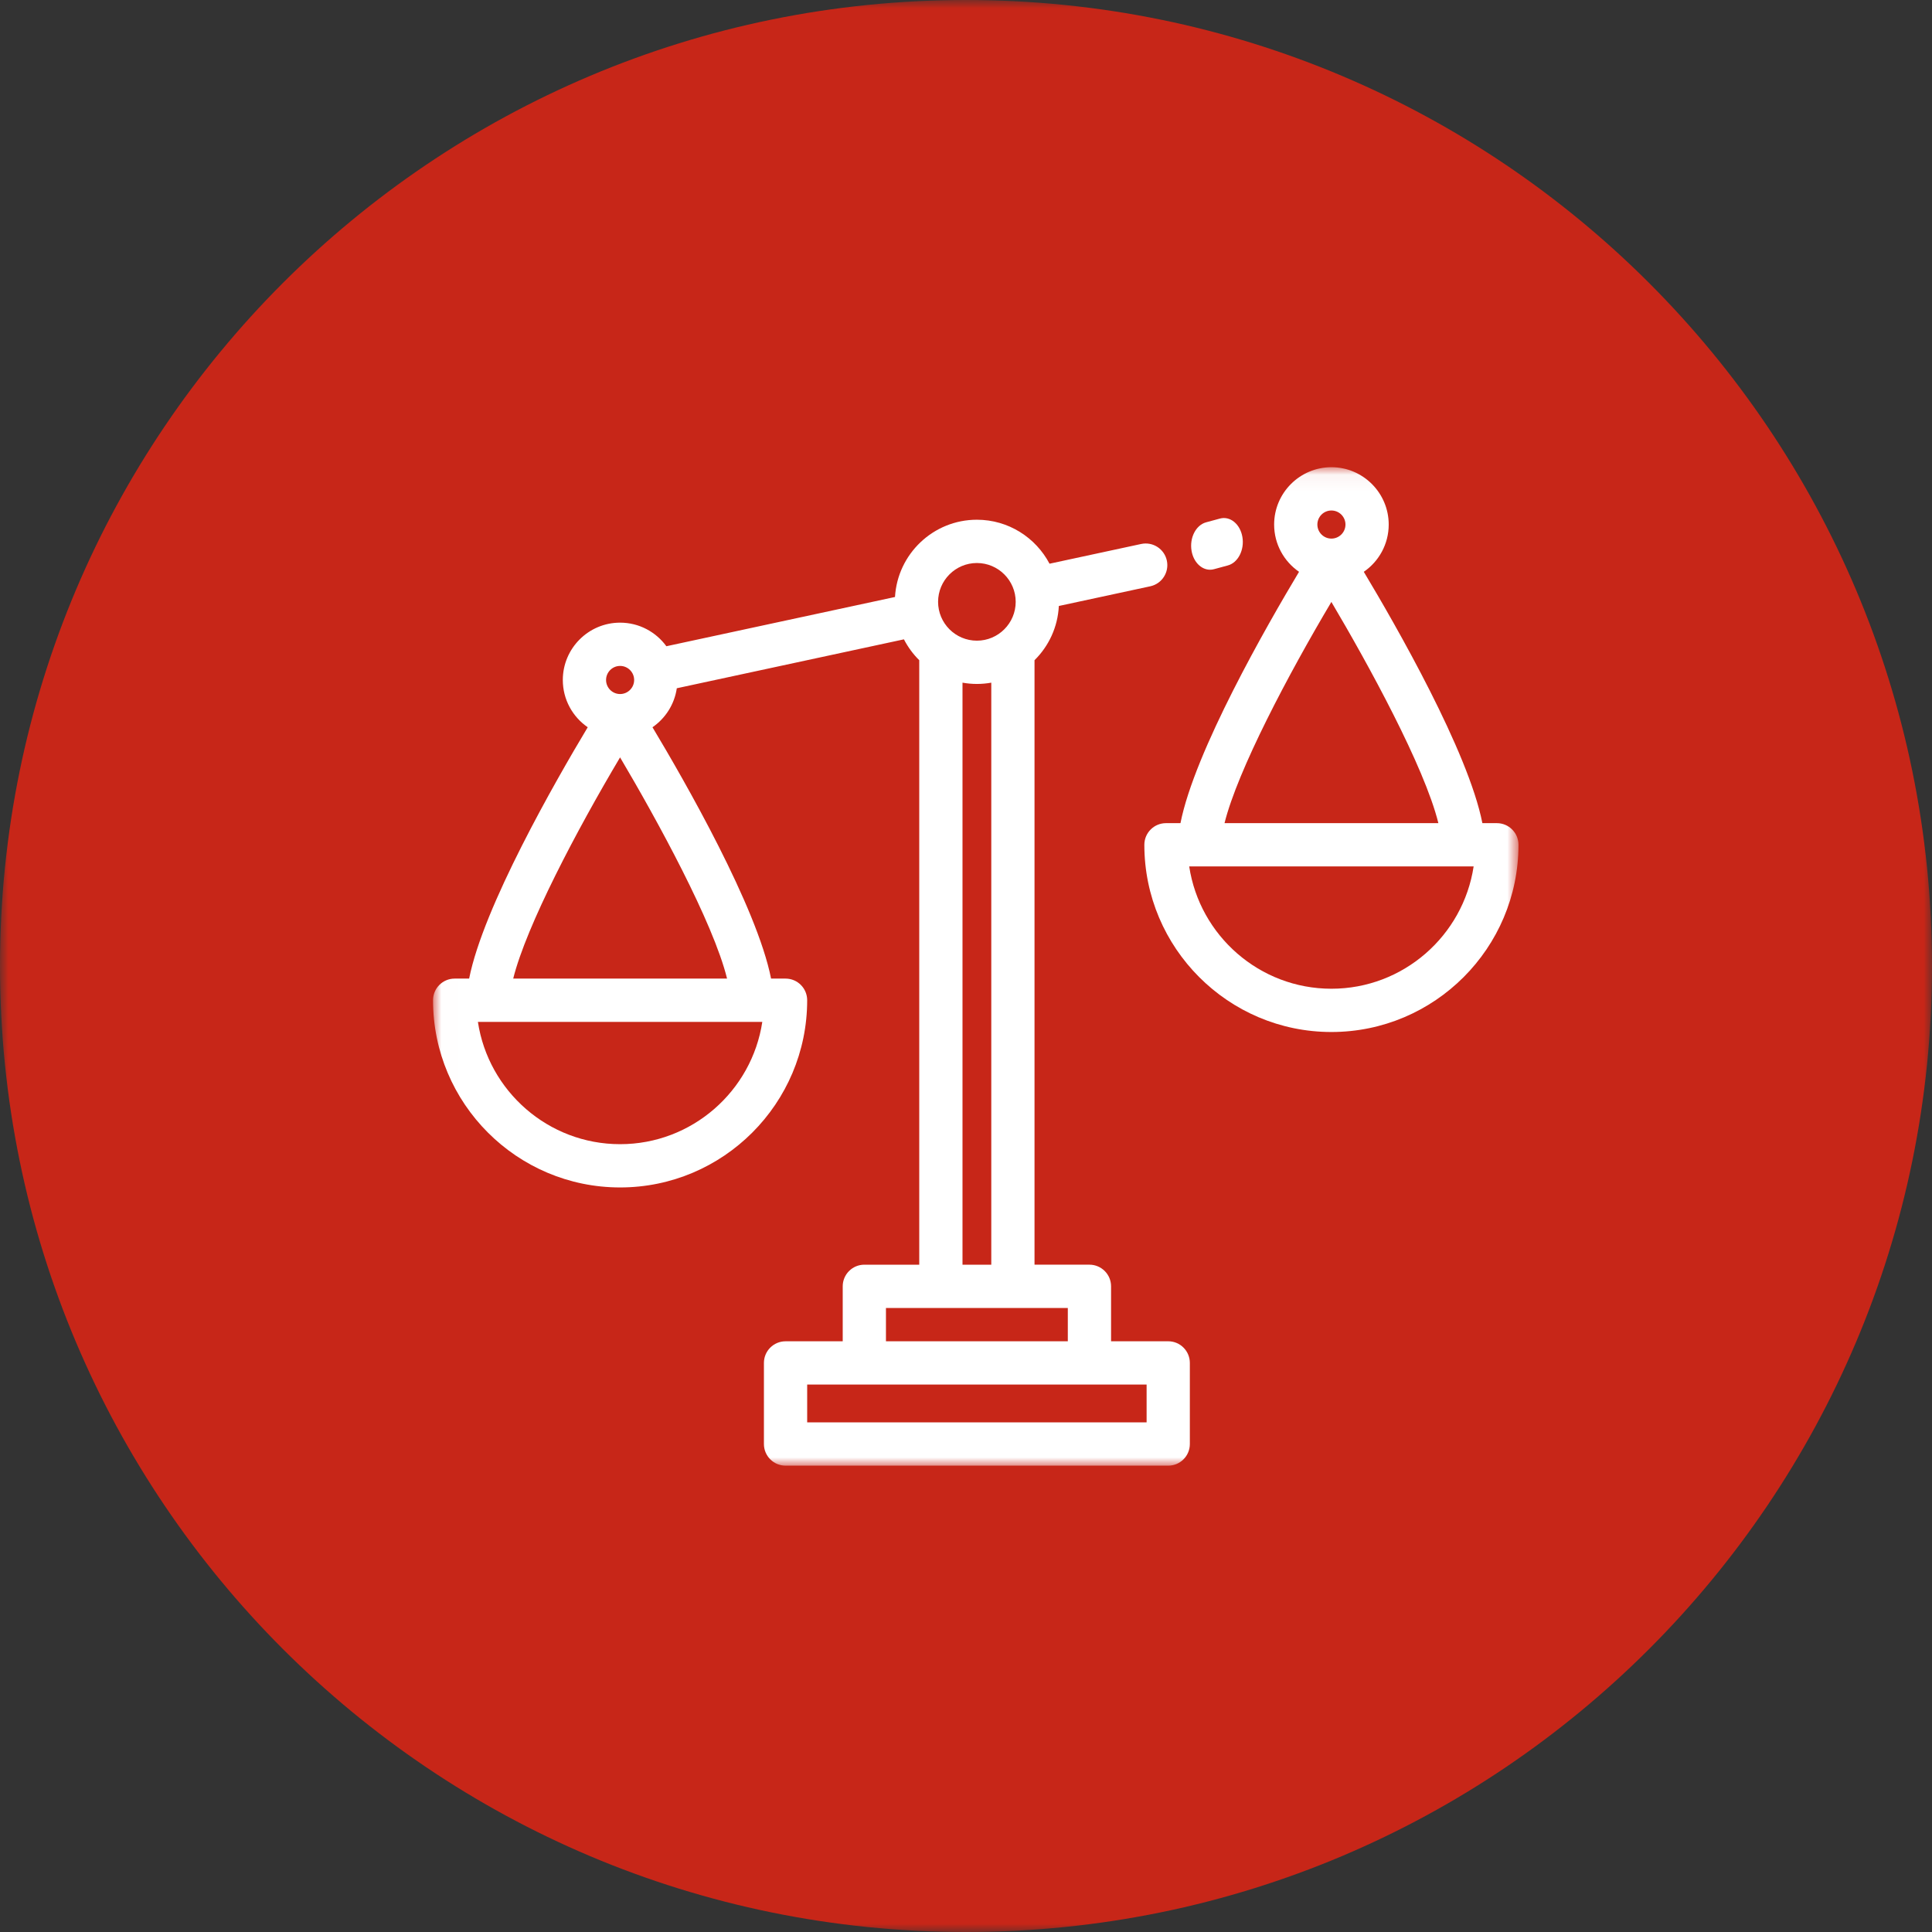
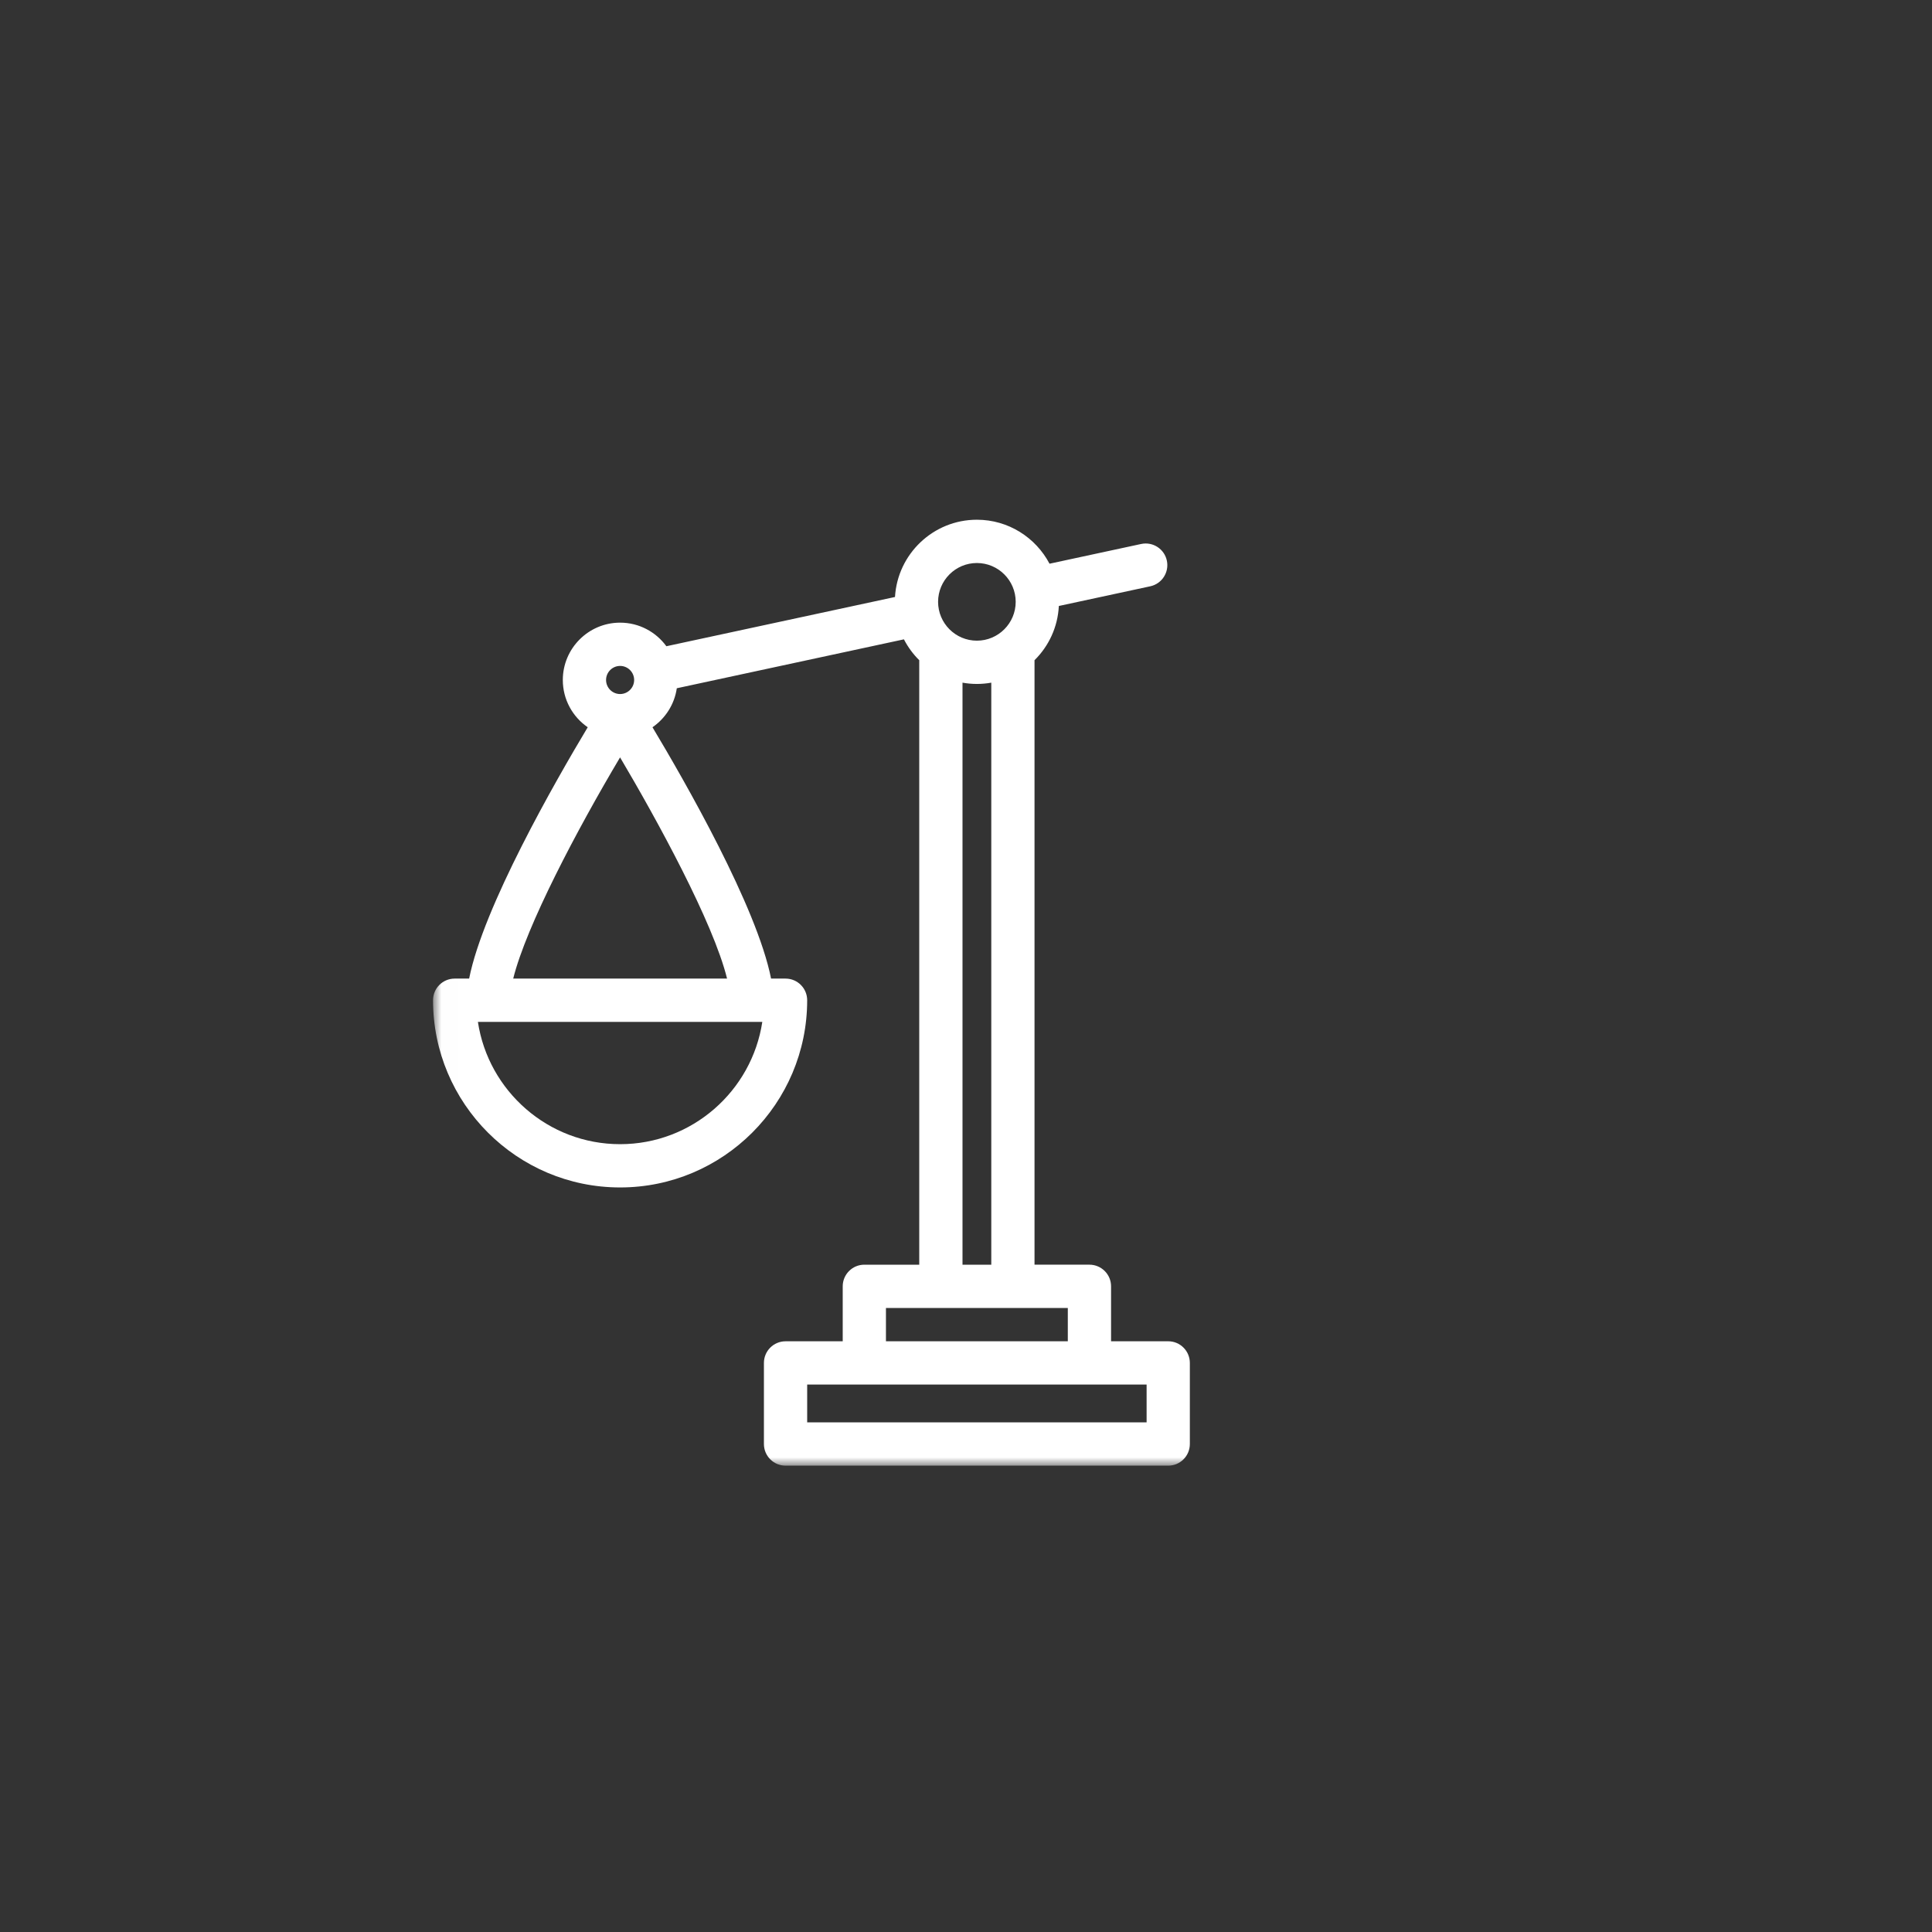
<svg xmlns="http://www.w3.org/2000/svg" xmlns:xlink="http://www.w3.org/1999/xlink" width="116px" height="116px" viewBox="0 0 116 116" version="1.1">
  <rect x="0" y="0" width="116" height="116" fill="#333333" stroke="none" />
  <title>Group 8</title>
  <desc>Created with Sketch.</desc>
  <defs>
    <polygon id="path-1" points="0 0 116 0 116 116 1.01734395e-15 116" />
    <polygon id="path-3" points="0.008 60 65.172 60 65.172 0.052 0.008 0.052" />
-     <path d="M1.654,3.207 C1.733,3.207 1.813,3.196 1.894,3.174 L2.723,2.949 C3.336,2.782 3.727,2.016 3.595,1.24 C3.463,0.463 2.858,-0.031 2.244,0.136 L1.415,0.361 C0.801,0.529 0.411,1.294 0.543,2.071 C0.658,2.745 1.129,3.207 1.654,3.207" id="path-5" />
  </defs>
  <g id="Welcome" stroke="none" stroke-width="1" fill="none" fill-rule="evenodd">
    <g id="Desktop-HD" transform="translate(-173, -1257)">
      <g id="Group-8" transform="translate(173, 1257)">
        <g id="Group-12">
          <mask id="mask-2" fill="white">
            <use xlink:href="#path-1" />
          </mask>
          <g id="Clip-11" />
-           <path d="M58,116 C25.967,116 0,90.032 0,58.001 C0,25.968 25.967,0 58,0 C90.032,0 116,25.968 116,58.001 C116,90.032 90.032,116 58,116 Z" id="Fill-10" fill="#C72618" mask="url(#mask-2)" />
        </g>
        <g id="balance" transform="translate(26, 28)">
          <g id="Group-4">
            <mask id="mask-4" fill="white">
              <use xlink:href="#path-3" />
            </mask>
            <g id="Clip-2" />
-             <path d="M53.94,31.365 C49.62,31.365 46.03,28.173 45.402,24.022 L62.479,24.022 C61.85,28.173 58.261,31.365 53.94,31.365 Z M53.938,8.141 C56.135,11.852 59.528,18.034 60.362,21.423 L47.522,21.423 C48.31,18.25 51.363,12.473 53.938,8.141 Z M53.94,2.651 C54.405,2.651 54.784,3.029 54.784,3.495 C54.784,3.96 54.405,4.338 53.94,4.338 C53.475,4.338 53.097,3.96 53.097,3.495 C53.097,3.029 53.475,2.651 53.94,2.651 Z M63.874,21.423 L63.004,21.423 C62.157,17.119 57.809,9.542 55.884,6.332 C56.787,5.711 57.38,4.671 57.38,3.495 C57.38,1.596 55.837,0.052 53.94,0.052 C52.044,0.052 50.501,1.596 50.501,3.495 C50.501,4.671 51.094,5.711 51.996,6.332 C50.072,9.542 45.724,17.119 44.877,21.423 L44.007,21.423 C43.29,21.423 42.708,22.005 42.708,22.723 C42.708,28.921 47.747,33.963 53.94,33.963 C60.134,33.963 65.172,28.921 65.172,22.723 C65.172,22.005 64.591,21.423 63.874,21.423 L63.874,21.423 Z" id="Fill-1" fill="#FFFFFF" mask="url(#mask-4)" />
            <path d="M22.464,57.402 L42.844,57.402 L42.844,55.131 L22.464,55.131 L22.464,57.402 Z M27.194,52.532 L38.113,52.532 L38.113,50.532 L27.194,50.532 L27.194,52.532 Z M31.79,12.988 C32.07,13.038 32.359,13.065 32.654,13.065 C32.949,13.065 33.237,13.038 33.518,12.988 L33.518,47.934 L31.79,47.934 L31.79,12.988 Z M4.814,30.756 C5.602,27.583 8.654,21.806 11.23,17.474 C13.427,21.185 16.819,27.367 17.654,30.756 L4.814,30.756 Z M11.232,40.698 C6.912,40.698 3.322,37.506 2.694,33.355 L19.77,33.355 C19.142,37.506 15.552,40.698 11.232,40.698 Z M11.232,11.983 C11.697,11.983 12.075,12.362 12.075,12.827 C12.075,13.293 11.697,13.671 11.232,13.671 C10.767,13.671 10.389,13.293 10.389,12.827 C10.389,12.362 10.767,11.983 11.232,11.983 Z M32.654,5.804 C33.939,5.804 34.984,6.85 34.984,8.135 C34.984,9.421 33.938,10.467 32.654,10.467 C31.369,10.467 30.324,9.421 30.324,8.135 C30.324,6.85 31.369,5.804 32.654,5.804 Z M44.142,52.532 L40.71,52.532 L40.71,49.233 C40.71,48.515 40.128,47.933 39.411,47.933 L36.114,47.933 L36.114,11.64 C36.964,10.8 37.511,9.655 37.574,8.384 L43.063,7.202 C43.764,7.051 44.21,6.359 44.059,5.658 C43.909,4.957 43.218,4.511 42.517,4.661 L37.015,5.846 C36.189,4.278 34.545,3.205 32.654,3.205 C30.035,3.205 27.888,5.261 27.737,7.844 L14.01,10.801 C13.384,9.943 12.372,9.385 11.232,9.385 C9.335,9.385 7.792,10.929 7.792,12.828 C7.792,14.004 8.385,15.044 9.288,15.665 C7.363,18.875 3.016,26.453 2.168,30.756 L1.298,30.756 C0.581,30.756 0,31.338 0,32.056 C0,38.254 5.039,43.296 11.232,43.296 C17.425,43.296 22.464,38.254 22.464,32.056 C22.464,31.338 21.883,30.756 21.166,30.756 L20.296,30.756 C19.448,26.452 15.101,18.875 13.176,15.665 C13.949,15.133 14.495,14.294 14.636,13.324 L28.273,10.387 C28.513,10.853 28.824,11.276 29.193,11.64 L29.193,47.934 L25.896,47.934 C25.179,47.934 24.598,48.515 24.598,49.233 L24.598,52.533 L21.166,52.533 C20.449,52.533 19.867,53.114 19.867,53.832 L19.867,58.701 C19.867,59.418 20.449,60 21.166,60 L44.142,60 C44.859,60 45.44,59.418 45.44,58.701 L45.44,53.832 C45.44,53.114 44.859,52.532 44.142,52.532 L44.142,52.532 Z" id="Fill-3" fill="#FFFFFF" mask="url(#mask-4)" />
          </g>
          <g id="Rectangle-6" transform="translate(45, 3)">
            <mask id="mask-6" fill="white">
              <use xlink:href="#path-5" />
            </mask>
            <use id="Mask" fill="#FFFFFF" xlink:href="#path-5" />
            <rect fill="#C72618" mask="url(#mask-6)" x="-94" y="-46" width="169" height="153" />
          </g>
        </g>
      </g>
    </g>
  </g>
</svg>